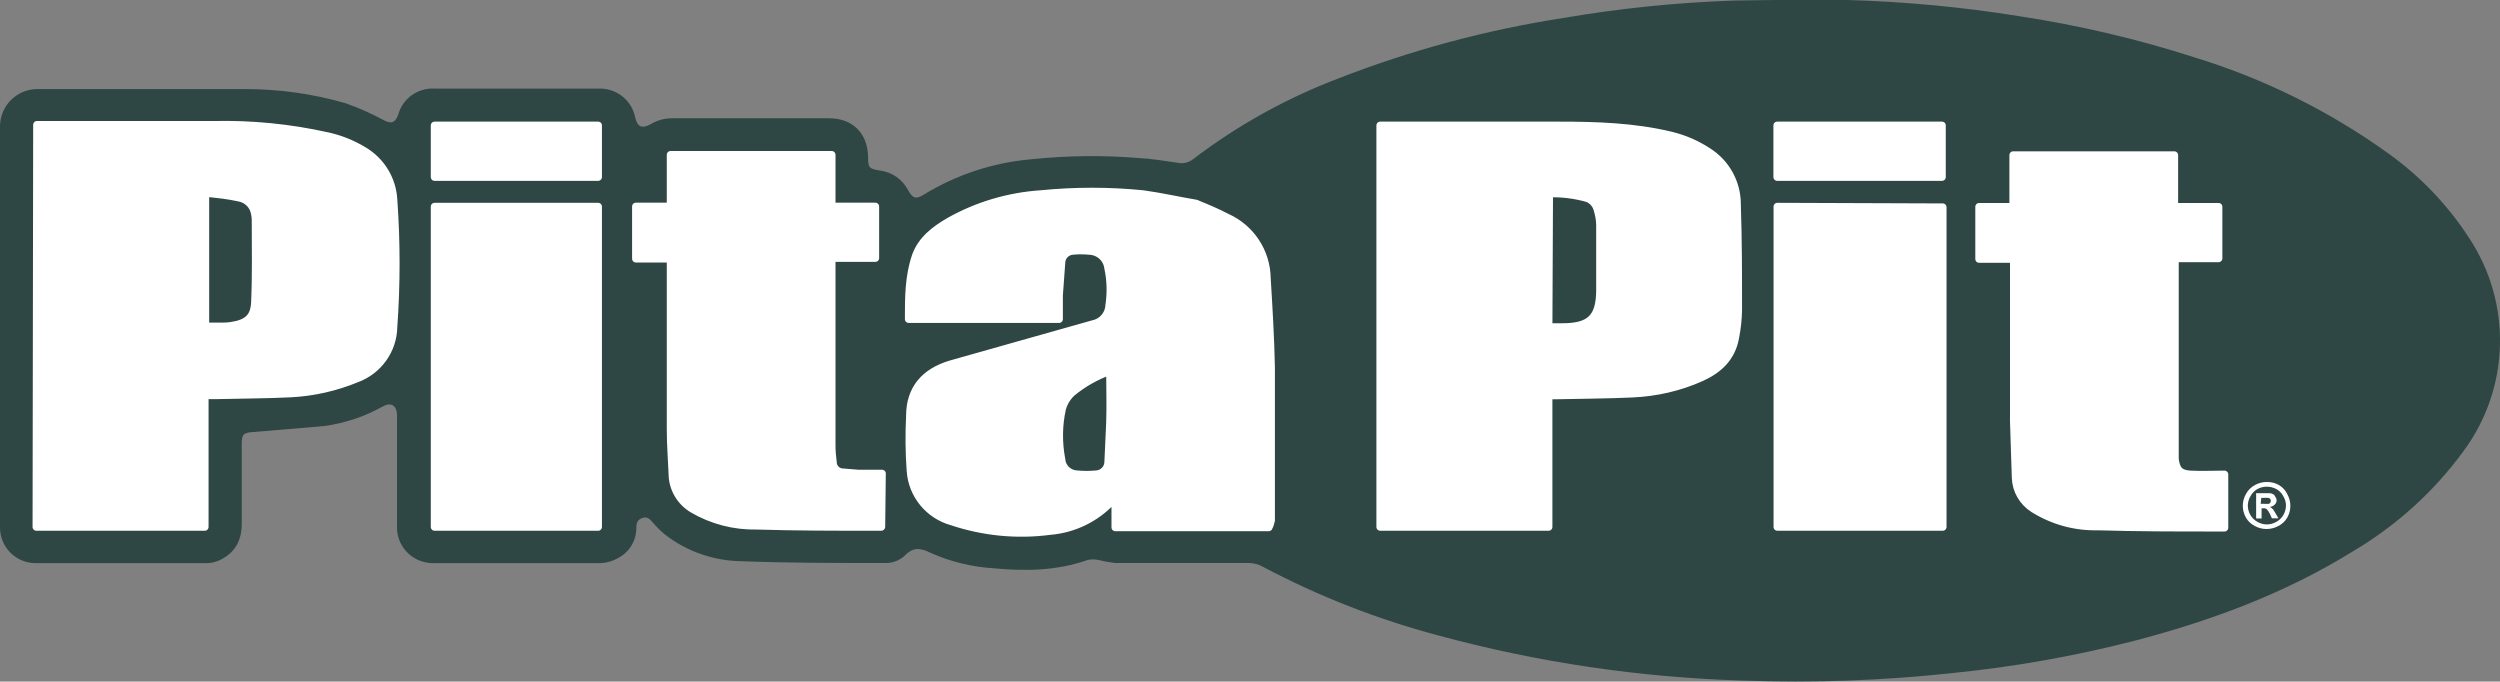
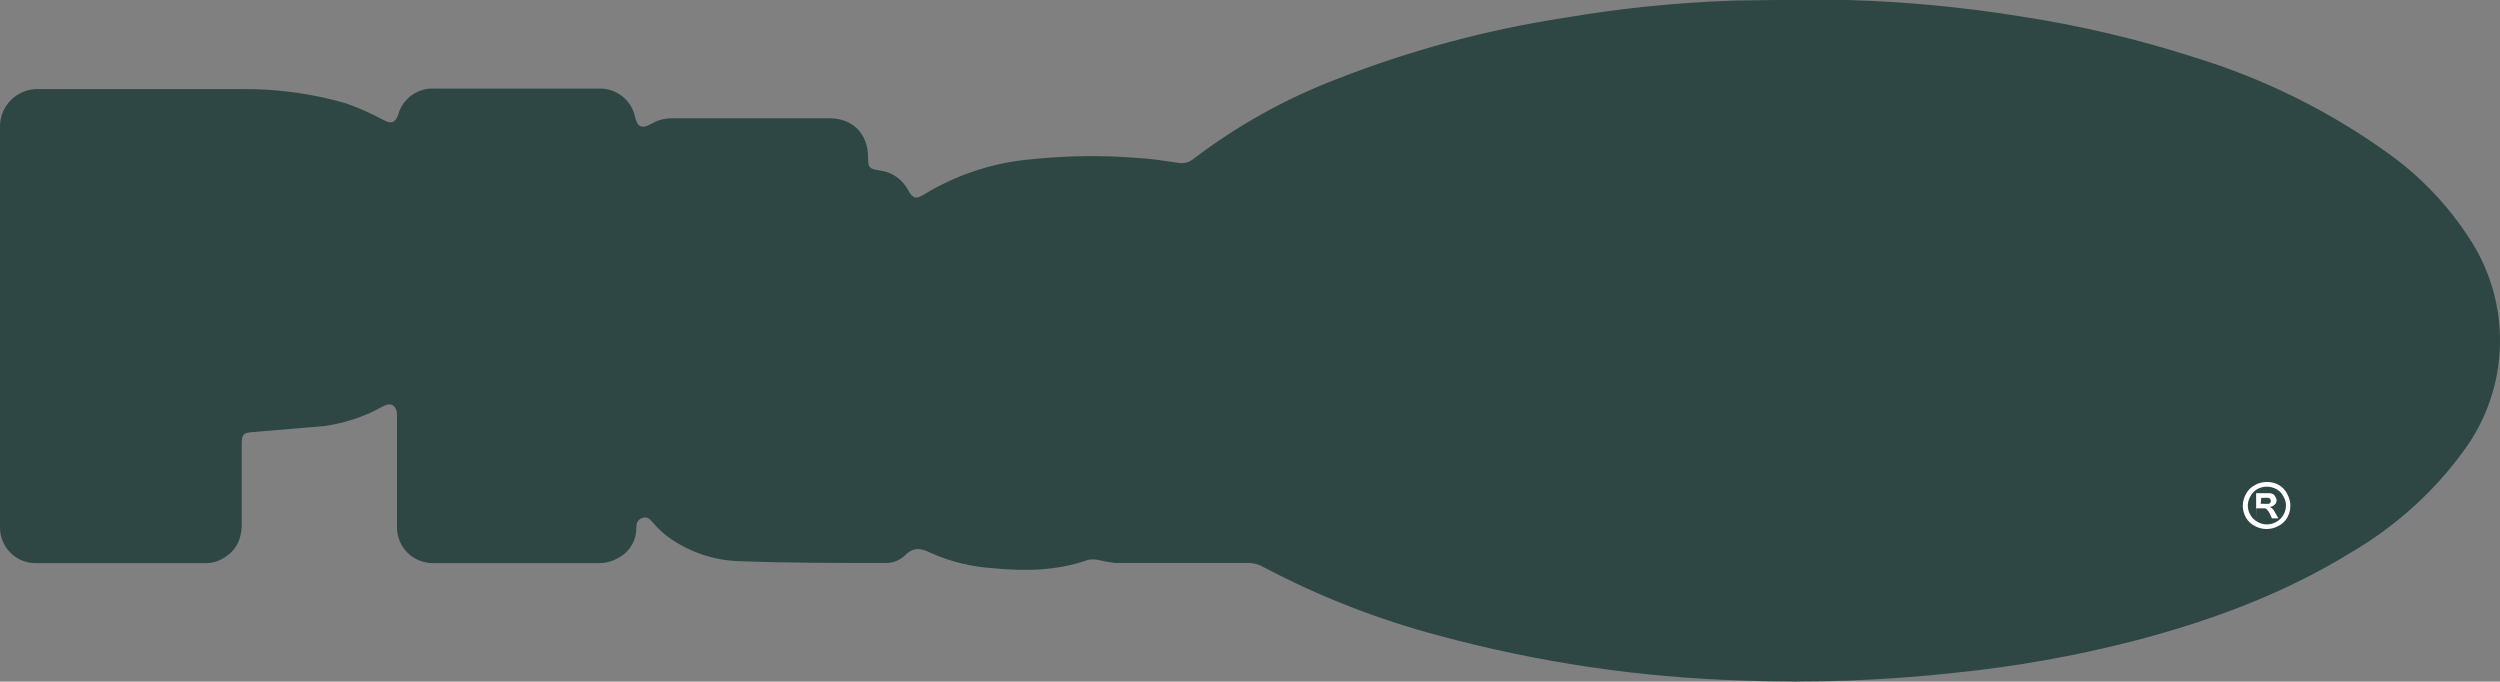
<svg xmlns="http://www.w3.org/2000/svg" id="Layer_2" data-name="Layer 2" viewBox="0 0 165.05 45">
  <rect x="0" y="0" width="165.05" height="45" fill="#808080" stroke="none" />
  <defs>
    <style>
      .cls-1, .cls-2 {
        fill: #fff;
      }

      .cls-2 {
        stroke: #fff;
        stroke-linecap: round;
        stroke-linejoin: round;
        stroke-width: .5px;
      }

      .cls-3 {
        fill: #2e4744;
      }
    </style>
  </defs>
  <g id="Layer_1-2" data-name="Layer 1">
    <g>
      <path class="cls-3" d="M0,21.52v13.31c0,1.28,1.03,2.33,2.32,2.35h11.27c.28,0,.57-.05.83-.16,1.06-.47,1.54-1.29,1.54-2.43v-5.29c0-.63.12-.74.79-.78l4.65-.39c1.36-.19,2.67-.62,3.86-1.29.55-.31.91-.08.95.51v7.4c-.03.97.54,1.86,1.44,2.24.29.12.61.19.92.19h11.08c.42-.02.82-.14,1.18-.35.73-.39,1.18-1.14,1.18-1.96,0-.27.04-.55.39-.67.35-.12.51.08.71.31.24.28.5.54.79.78,1.43,1.11,3.19,1.73,5.01,1.76,3.15.12,6.31.12,9.5.12.46.02.91-.14,1.26-.43.59-.63,1.06-.59,1.77-.24,1.32.59,2.74.93,4.18,1.02,2.09.2,4.18.16,6.19-.55.23-.05.48-.05.71,0,.36.09.73.15,1.1.2h8.87c.3.01.6.09.87.24,3.68,1.95,7.56,3.47,11.59,4.54,6.56,1.78,13.31,2.78,20.1,2.98,4.67.17,9.35,0,13.99-.51,3.96-.4,7.89-1.1,11.74-2.08,5.12-1.33,10.01-3.13,14.51-5.91,2.87-1.69,5.37-3.94,7.33-6.62,3.09-4.15,3.25-9.78.39-14.1-1.42-2.19-3.24-4.09-5.36-5.6-3.87-2.78-8.17-4.91-12.73-6.31-3.81-1.23-7.71-2.14-11.67-2.74-3.73-.6-7.5-.95-11.27-1.06-2.52-.04-5.04,0-7.57.04-3.74.13-7.47.51-11.15,1.14-5.13.79-10.15,2.14-14.98,4.03-3.4,1.3-6.6,3.08-9.5,5.29-.3.24-.69.33-1.06.24-.87-.12-1.73-.27-2.6-.31-2.32-.19-4.66-.16-6.98.08-2.54.21-5,1.02-7.17,2.35-.51.31-.71.24-1.02-.31-.37-.71-1.06-1.19-1.85-1.29-.75-.12-.79-.19-.79-.94-.04-1.53-1.03-2.51-2.56-2.51h-10.33c-.51-.01-1.02.12-1.46.39-.59.31-.87.2-1.03-.47-.23-1.13-1.25-1.92-2.4-1.88h-10.8c-1.12-.08-2.15.64-2.44,1.72-.2.55-.47.63-.98.35-.8-.43-1.63-.8-2.48-1.1-2.2-.64-4.49-.95-6.78-.94H2.4c-1.32.04-2.38,1.11-2.4,2.43v13.2Z" />
-       <path class="cls-2" d="M2.44,8.24h11.63c2.53-.06,5.06.19,7.53.74.84.18,1.64.5,2.37.94,1.18.68,1.93,1.9,2.01,3.25.2,2.8.2,5.62,0,8.42-.03,1.53-1,2.88-2.44,3.41-1.38.57-2.84.9-4.34.98-1.62.08-3.27.08-4.89.12h-.79v8.69H2.4l.04-26.55ZM13.56,12.74v8.81h1.1c.2,0,.4-.01.59-.04,1.07-.16,1.54-.55,1.58-1.57.08-1.8.04-3.6.04-5.4,0-.13-.01-.26-.04-.39-.07-.56-.5-1.01-1.06-1.1-.71-.16-1.42-.23-2.21-.31ZM78.99,13.45c.67.27,1.34.55,2.01.9,1.58.71,2.61,2.27,2.64,3.99.12,1.96.24,3.95.28,5.95v10.06c-.03.16-.08.32-.16.47h-10.13v-1.88c-.08.04-.16.1-.24.16-1.06,1.13-2.51,1.83-4.06,1.96-2.19.29-4.41.07-6.5-.63-1.52-.43-2.61-1.76-2.72-3.33-.09-1.21-.1-2.43-.04-3.64,0-1.8.99-2.9,2.68-3.41l6.23-1.76,3.19-.9c.6-.12,1.04-.64,1.06-1.25.12-.82.1-1.66-.08-2.47-.08-.62-.6-1.08-1.22-1.1-.38-.04-.76-.04-1.14,0-.39.04-.69.36-.71.74l-.16,2.19v1.57h-9.93c0-1.45,0-2.82.47-4.19.39-1.06,1.26-1.72,2.21-2.27,1.86-1.05,3.94-1.66,6.07-1.8,2.23-.22,4.47-.22,6.7,0,1.18.16,2.36.43,3.55.63ZM73.31,24.49c-.93.33-1.8.82-2.56,1.45-.3.29-.52.65-.63,1.06-.24,1.09-.25,2.23-.04,3.33.04.54.48.96,1.03.98.42.04.84.04,1.26,0,.43-.02.77-.36.79-.78l.12-2.62c.04-1.14,0-2.23,0-3.41h.04ZM58.18,34.79h-.47c-2.6,0-5.16,0-7.76-.08-1.48.03-2.94-.35-4.22-1.1-.82-.49-1.33-1.36-1.34-2.31-.04-.98-.12-1.96-.12-2.98v-11.24h-2.29v-3.45h2.29v-3.41h10.64v3.41h2.88v3.41h-2.88v12.37c0,.37.03.73.08,1.1,0,.37.3.67.67.67l.99.08h1.58l-.04,3.52ZM39.49,34.79h-10.8V13.64h10.8v21.15ZM39.49,11.69h-10.8v-3.41h10.8v3.41ZM102.24,26.1v8.69h-11.12V8.28h11.82c2.48,0,4.97.08,7.41.67.84.21,1.64.55,2.36,1.02,1.23.75,1.98,2.09,1.97,3.53.08,2.35.08,4.66.08,6.97-.01.62-.08,1.23-.2,1.84-.24,1.29-1.06,2.08-2.25,2.62-1.43.64-2.97.99-4.53,1.06-1.65.08-3.35.08-5.05.12h-.51ZM102.24,21.59h.91c1.85,0,2.48-.63,2.48-2.47v-4.23c0-.34-.06-.69-.16-1.02-.08-.35-.33-.65-.67-.78-.82-.23-1.67-.34-2.52-.31l-.04,8.81ZM143.55,10.24v3.41h2.92v3.41h-2.88v13.24c.08.7.32.98,1.02,1.02.71.04,1.5,0,2.25,0v3.52h-.55c-2.6,0-5.2,0-7.8-.08-1.5.04-2.99-.37-4.26-1.17-.71-.45-1.15-1.21-1.18-2.04l-.12-3.76v-10.69h-2.29v-3.45h2.25v-3.41h10.64ZM128.26,13.68v21.11h-10.92V13.64l10.92.04ZM128.21,11.69h-10.88v-3.41h10.88v3.41Z" />
-       <path class="cls-1" d="M149.66,31.82c.28,0,.55.06.79.2.24.14.43.34.55.59.28.49.28,1.08,0,1.57-.14.24-.35.43-.59.55-.48.26-1.06.26-1.54,0-.24-.12-.45-.31-.59-.55-.28-.49-.28-1.08,0-1.57.13-.25.34-.45.59-.59.24-.13.51-.2.79-.2ZM149.66,32.13c-.22,0-.44.05-.63.16-.18.1-.33.25-.43.43-.12.19-.19.4-.2.63,0,.22.05.44.16.63.11.2.27.36.47.47.39.23.87.23,1.26,0,.2-.11.36-.27.47-.47.11-.19.16-.41.16-.63,0-.22-.08-.44-.2-.63-.1-.18-.25-.33-.43-.43-.19-.1-.41-.16-.63-.16ZM148.95,34.2v-1.64h.87c.1,0,.19.03.28.08.05.04.09.09.12.16.05.07.08.15.08.24,0,.1-.04.2-.12.27-.08.09-.2.14-.32.16.04.02.08.04.12.08.04.03.08.07.12.12l.12.2.2.35h-.43l-.12-.27c-.06-.13-.14-.25-.24-.35-.07-.04-.15-.05-.24-.04h-.08v.67h-.35ZM149.26,33.26h.16c.13.01.26.01.39,0,.11-.07.14-.2.08-.31-.03-.04-.07-.06-.12-.08-.12-.01-.24-.01-.36,0h-.12l-.04.39Z" />
+       <path class="cls-1" d="M149.66,31.82c.28,0,.55.06.79.2.24.14.43.34.55.59.28.49.28,1.08,0,1.57-.14.24-.35.43-.59.55-.48.26-1.06.26-1.54,0-.24-.12-.45-.31-.59-.55-.28-.49-.28-1.08,0-1.57.13-.25.34-.45.59-.59.24-.13.51-.2.79-.2ZM149.66,32.13c-.22,0-.44.05-.63.16-.18.1-.33.25-.43.43-.12.19-.19.4-.2.63,0,.22.05.44.16.63.11.2.27.36.47.47.39.23.87.23,1.26,0,.2-.11.36-.27.47-.47.11-.19.16-.41.16-.63,0-.22-.08-.44-.2-.63-.1-.18-.25-.33-.43-.43-.19-.1-.41-.16-.63-.16ZM148.95,34.2v-1.64h.87c.1,0,.19.03.28.08.05.04.09.09.12.16.05.07.08.15.08.24,0,.1-.04.2-.12.27-.08.09-.2.14-.32.16.04.02.08.04.12.08.04.03.08.07.12.12l.12.2.2.35h-.43l-.12-.27c-.06-.13-.14-.25-.24-.35-.07-.04-.15-.05-.24-.04h-.08h-.35ZM149.26,33.26h.16c.13.01.26.01.39,0,.11-.07.14-.2.08-.31-.03-.04-.07-.06-.12-.08-.12-.01-.24-.01-.36,0h-.12l-.04.39Z" />
    </g>
  </g>
</svg>